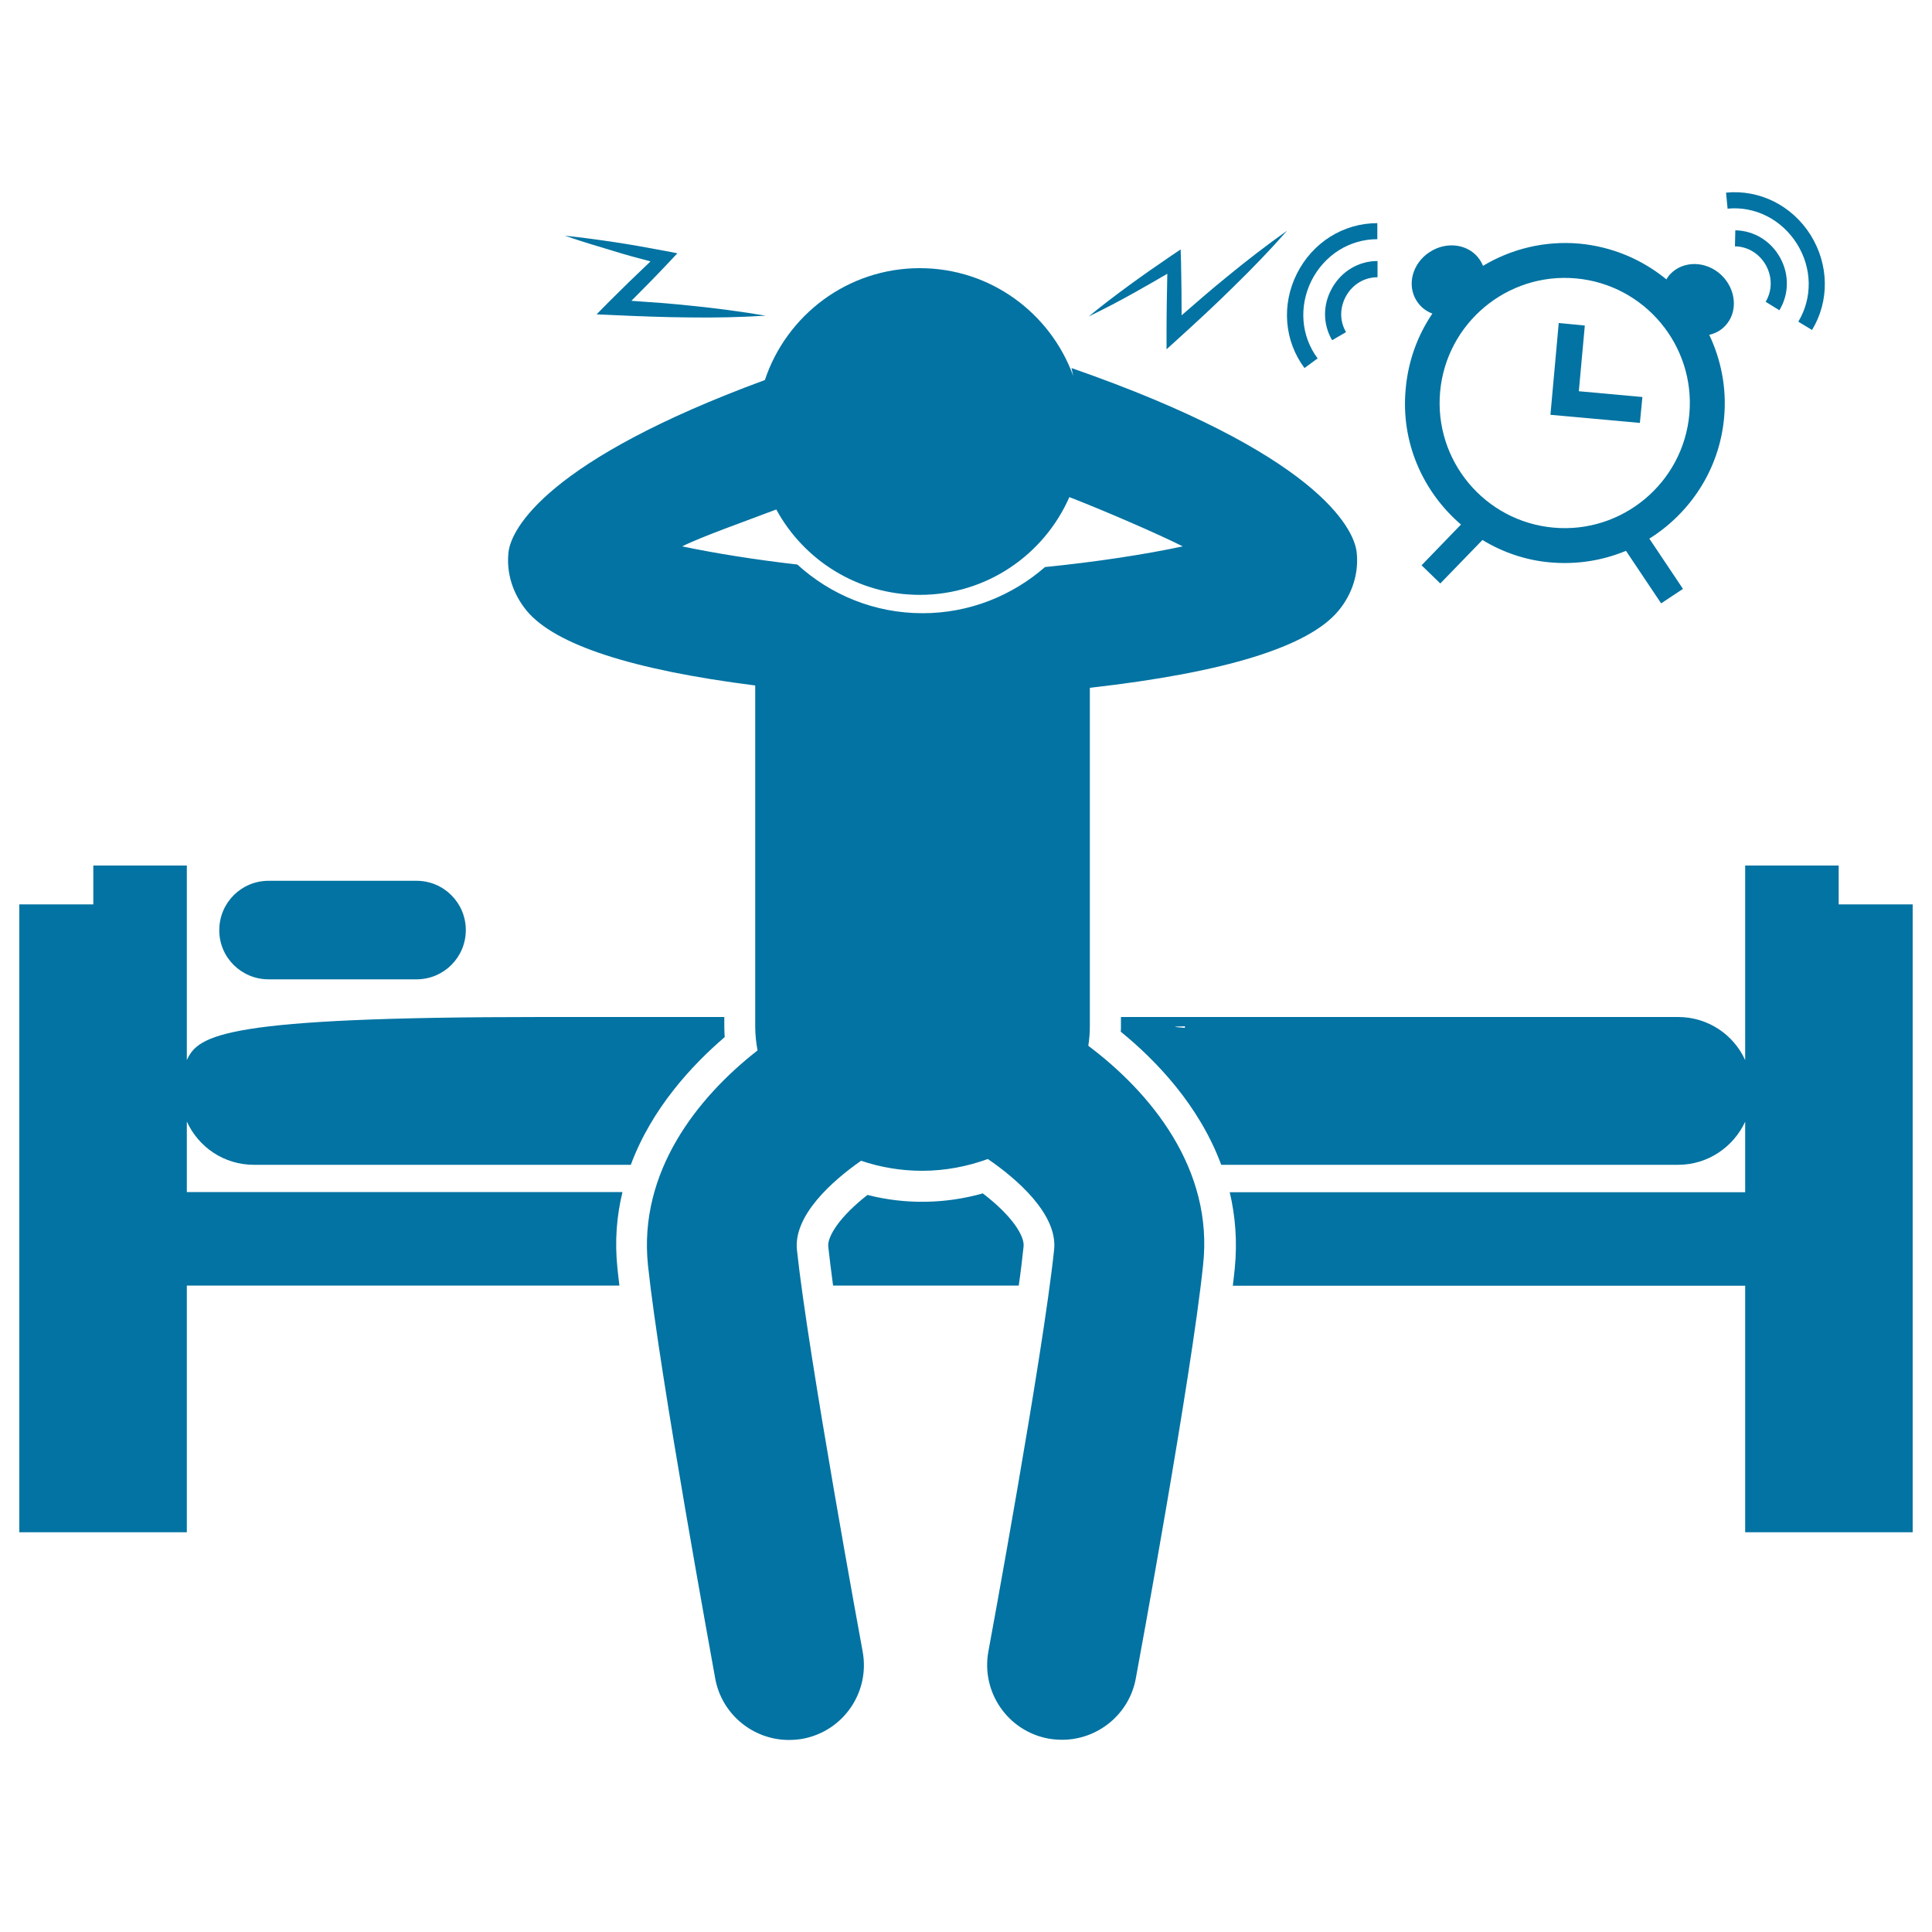
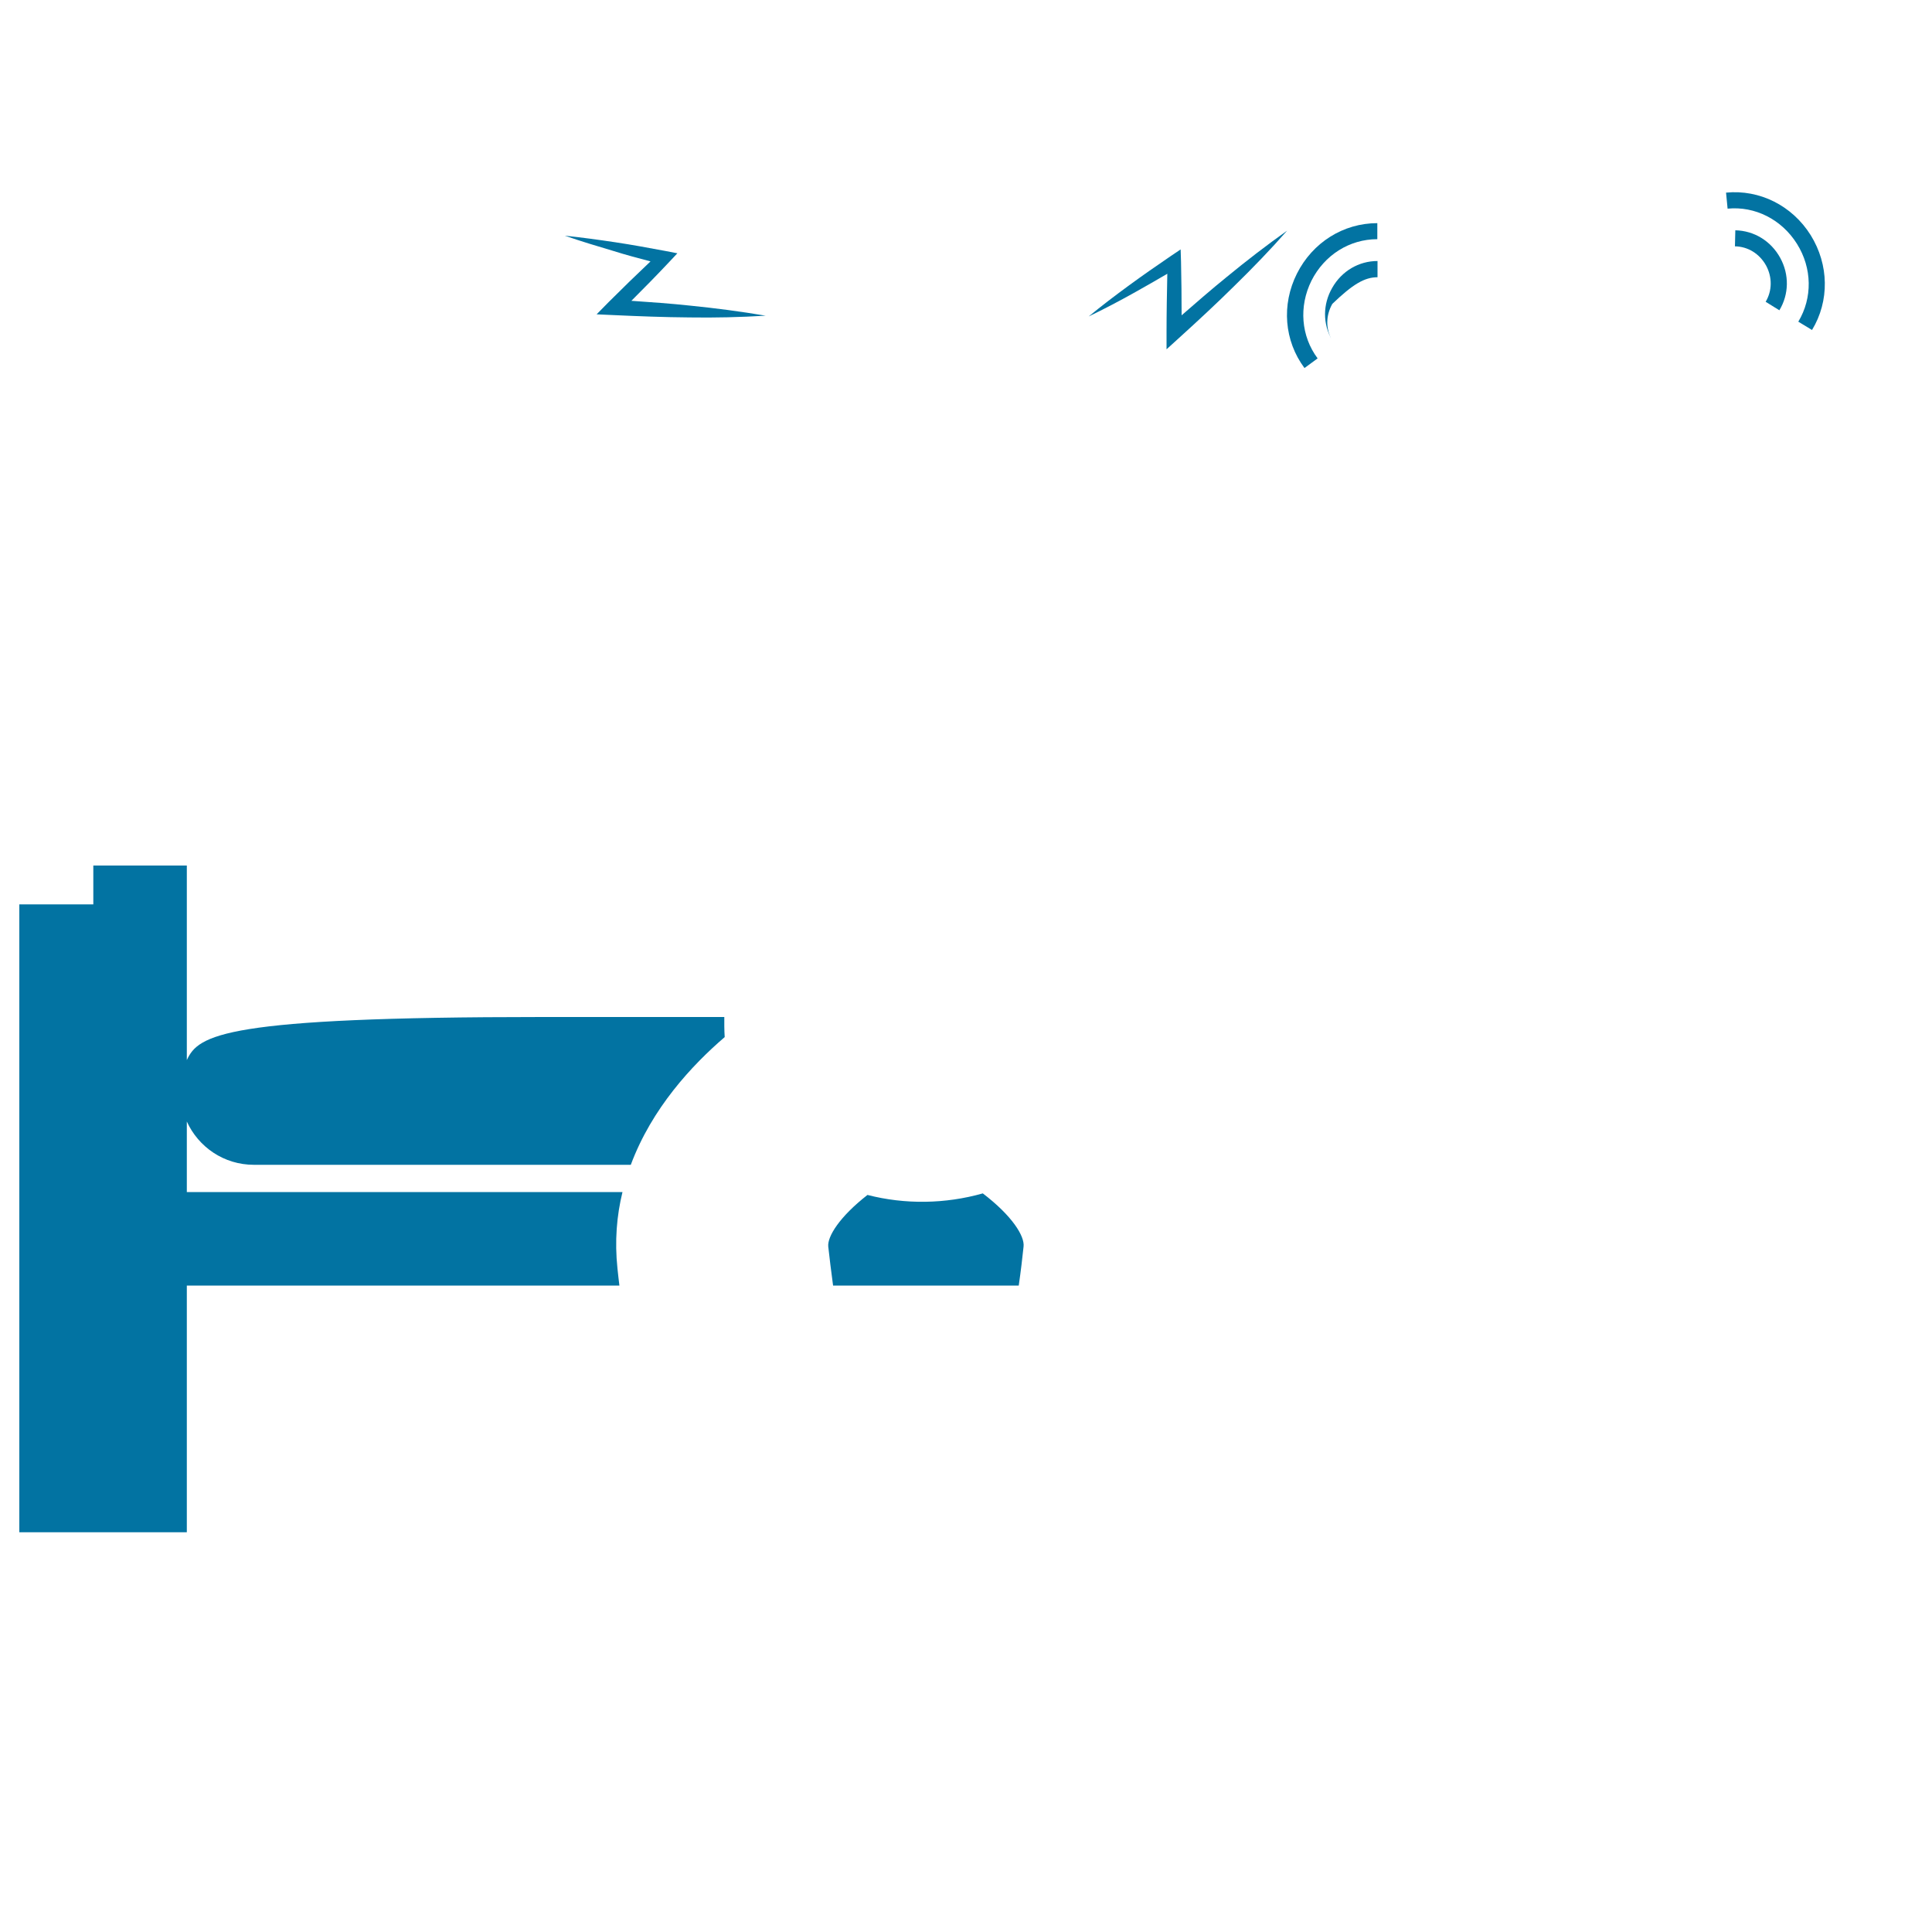
<svg xmlns="http://www.w3.org/2000/svg" viewBox="0 0 1000 1000" style="fill:#0273a2">
  <title>Man Sitting On Bed Waking Up With Clock Alarm Sound SVG icon</title>
  <g>
    <g>
-       <path d="M951.7,468.1V448h-48.4v20.1v80.6c-6-13.2-19.3-22.3-34.7-22.3H757.4H613.3h-33.1v4.9c0,0.9,0,1.8-0.1,2.7c18.2,14.8,40.6,38.1,52,68.9h33.2h43.6h159.7c15.4,0,28.6-9.2,34.7-22.3v36.5H704.5h-34.8h-33.2c2.9,12.2,4,25.4,2.6,39.6c-0.3,2.7-0.6,5.7-1,8.8h33.3h31.4h200.5v127.6H990v-325H951.7z M613.3,531.4c0,0.2,0,0.4,0,0.6c-3.2-0.2-5.1-0.4-5.1-0.6l5.1-0.2V531.4z" />
      <path d="M131.4,602.9h195.1c10.9-29.3,31.7-51.6,48.6-66.1c-0.1-1.9-0.2-3.7-0.2-5.5v-4.9h-94.4c-164.6,0-177.8,9.2-183.8,22.3v-80.6V448H48.3v20.1H10v325h86.7V665.4h223.9c-0.4-3.1-0.7-6.1-1-8.8c-1.5-14.2-0.4-27.4,2.6-39.6H96.7v-36.5C102.7,593.7,115.9,602.9,131.4,602.9z" />
      <path d="M529.8,645.2c0.6-5.4-5.9-15.9-21.1-27.5c-19.5,5.5-40.2,5.8-59.7,0.8c-14.6,11.4-20.8,21.6-20.3,26.7c0.6,5.7,1.5,12.6,2.5,20.2h96.1C528.4,657.8,529.2,650.9,529.8,645.2z" />
-       <path d="M139,506.9h76.6c14.1,0,25.5-11.4,25.5-25.5c0-14.1-11.4-25.5-25.5-25.5H139c-14.1,0-25.5,11.4-25.5,25.5C113.4,495.5,124.9,506.9,139,506.9z" />
-       <path d="M563.3,541.3c0.5-3.2,0.8-6.6,0.8-10V356c70.1-7.9,113.3-21.3,128.7-39.9c7.2-8.7,10.6-19.5,9.4-30.3c-1.4-12.7-21.2-51.3-147.6-95.3c0.3,1.3,0.6,2.7,0.9,4.1c-11.8-32.5-42.8-55.8-79.4-55.8c-37.4,0-69,24.3-80.2,57.9c-112.7,41.5-131.3,76.9-132.7,89.1c-1.2,10.8,2.2,21.5,9.4,30.3c14.6,17.6,54.4,30.6,118.3,38.7v176.6c0,4.3,0.5,8.4,1.2,12.3c-31,24.2-61.8,62.8-56.7,111.3c6.1,57.5,33.7,207.4,34.8,213.8c3.4,18.7,19.8,31.8,38.1,31.8c2.3,0,4.7-0.2,7.1-0.6c21.1-3.9,35-24.1,31.1-45.2c-0.3-1.5-28.2-153.3-34-207.8c-1.9-17.9,18.3-35.8,33.2-46.2c10,3.4,20.7,5.2,31.6,5.2c11.8,0,23.3-2.2,34-6.1c14.8,10.1,36.3,28.6,34.3,47c-5.7,54.5-33.7,206.3-34,207.8c-3.9,21.1,10,41.3,31.1,45.2c2.4,0.4,4.7,0.6,7.1,0.6c18.3,0,34.7-13.1,38.1-31.8c1.2-6.3,28.8-156.2,34.8-213.8C628.3,604.9,595.3,565.3,563.3,541.3z M540.9,293.5c-17,14.8-39.1,23.9-63.4,23.9c-25,0-47.7-9.6-64.8-25.2c-21.9-2.5-43-5.9-59.6-9.4c9.9-5,33.5-13.3,48.7-19.1c14.3,26.3,42.2,44.2,74.3,44.2c34.6,0,64.3-20.8,77.4-50.6c17.3,6.7,45.4,18.8,58.7,25.5C592.6,287,567,290.9,540.9,293.5z" />
      <path d="M604.2,141.7c-0.2,10-0.4,20.1-0.4,30.1l0,9l6.6-6c9.7-8.8,19.3-17.7,28.6-26.9c9.4-9.2,18.5-18.6,27.2-28.5c-10.7,7.6-21.1,15.6-31.3,24c-7.9,6.4-15.6,13.1-23.3,19.8c0-9.2-0.1-18.4-0.3-27.6l-0.2-6.5l-5.2,3.5c-7.2,4.9-14.4,9.9-21.5,15.1c-7.1,5.2-14.1,10.5-20.9,16.1c7.9-3.8,15.7-7.9,23.4-12.2C592.7,148.4,598.5,145,604.2,141.7z" />
      <path d="M336.7,135.3c-7.3,6.9-14.5,13.9-21.6,21l-6.3,6.4l8.9,0.4c13.1,0.6,26.1,1.1,39.2,1.2c13.1,0.2,26.2-0.1,39.4-0.9c-13-2.2-26-3.9-39-5.2c-10.2-1.1-20.3-1.8-30.5-2.5c6.5-6.5,13-13.1,19.3-19.8l4.5-4.8l-6.2-1.2c-8.6-1.6-17.2-3.2-25.9-4.5c-8.7-1.3-17.4-2.5-26.1-3.4c8.3,2.9,16.7,5.4,25.1,7.9C323.8,131.9,330.3,133.6,336.7,135.3z" />
-       <path d="M756.2,271.5l-20.4,21.1l9.7,9.4l21.8-22.5c10.4,6.3,22.3,10.5,35.2,11.6c13.8,1.2,27.1-1,39.1-6l18.2,27.2l11.3-7.5l-17.4-26c21.2-13.3,36.3-35.9,38.7-62.7c1.4-15.3-1.6-29.9-7.7-42.8c3.1-0.7,6-2.2,8.3-4.7c6.7-7.1,5.7-18.9-2.1-26.3c-7.9-7.4-19.7-7.5-26.4-0.4c-0.8,0.8-1.4,1.8-2,2.7c-12.4-10.2-27.9-16.9-45-18.5c-18.1-1.6-35.4,2.8-49.9,11.5c-0.4-1-0.9-2-1.5-2.9c-5.3-8.2-16.9-10.2-26-4.3c-9.1,5.8-12.1,17.2-6.8,25.4c2,3.1,4.8,5.3,8.1,6.5c-7.6,11.2-12.5,24.4-13.8,38.8C724.9,228.9,736.5,254.6,756.2,271.5z M745.4,202.8c3.2-35.6,34.8-61.9,70.3-58.7c35.6,3.2,61.9,34.8,58.7,70.3c-3.2,35.6-34.8,61.9-70.3,58.7C768.5,269.9,742.2,238.4,745.4,202.8z" />
-       <polygon points="850.1,205.5 817.2,202.5 820.3,168.5 806.8,167.2 802.5,214.7 848.8,218.9 " />
-       <path d="M713,143.5l0-8.4c-9.7,0-18.5,5.2-23.4,13.8c-5,8.6-5,18.8-0.1,27.2l7.2-4.2c-3.4-5.8-3.3-12.8,0.1-18.8C700.2,147.1,706.3,143.5,713,143.5z" />
+       <path d="M713,143.5l0-8.4c-9.7,0-18.5,5.2-23.4,13.8c-5,8.6-5,18.8-0.1,27.2c-3.4-5.8-3.3-12.8,0.1-18.8C700.2,147.1,706.3,143.5,713,143.5z" />
      <path d="M682,185.5c-8.6-11.5-9.8-26.9-3.2-40.2c6.7-13.3,19.7-21.5,34.1-21.5c0,0,0,0,0,0v-8.3l0,0c-17.6,0-33.5,10-41.6,26.1c-8.1,16.1-6.6,34.8,3.9,48.9L682,185.5z" />
      <path d="M921,160.6c5-8.3,5.2-18.5,0.4-27.2c-4.8-8.7-13.5-14-23.2-14.2l-0.2,8.3c6.7,0.1,12.7,3.8,16.1,9.9c3.3,6.1,3.2,13.1-0.2,18.8L921,160.6z" />
      <path d="M930.1,126.2c7.9,12.6,8.1,28,0.7,40.3l7.1,4.3v0c9.1-15,8.8-33.8-0.7-49.1c-9.6-15.3-26.4-23.7-43.8-22l0.8,8.3C908.4,106.6,922.2,113.6,930.1,126.2z" />
    </g>
  </g>
</svg>